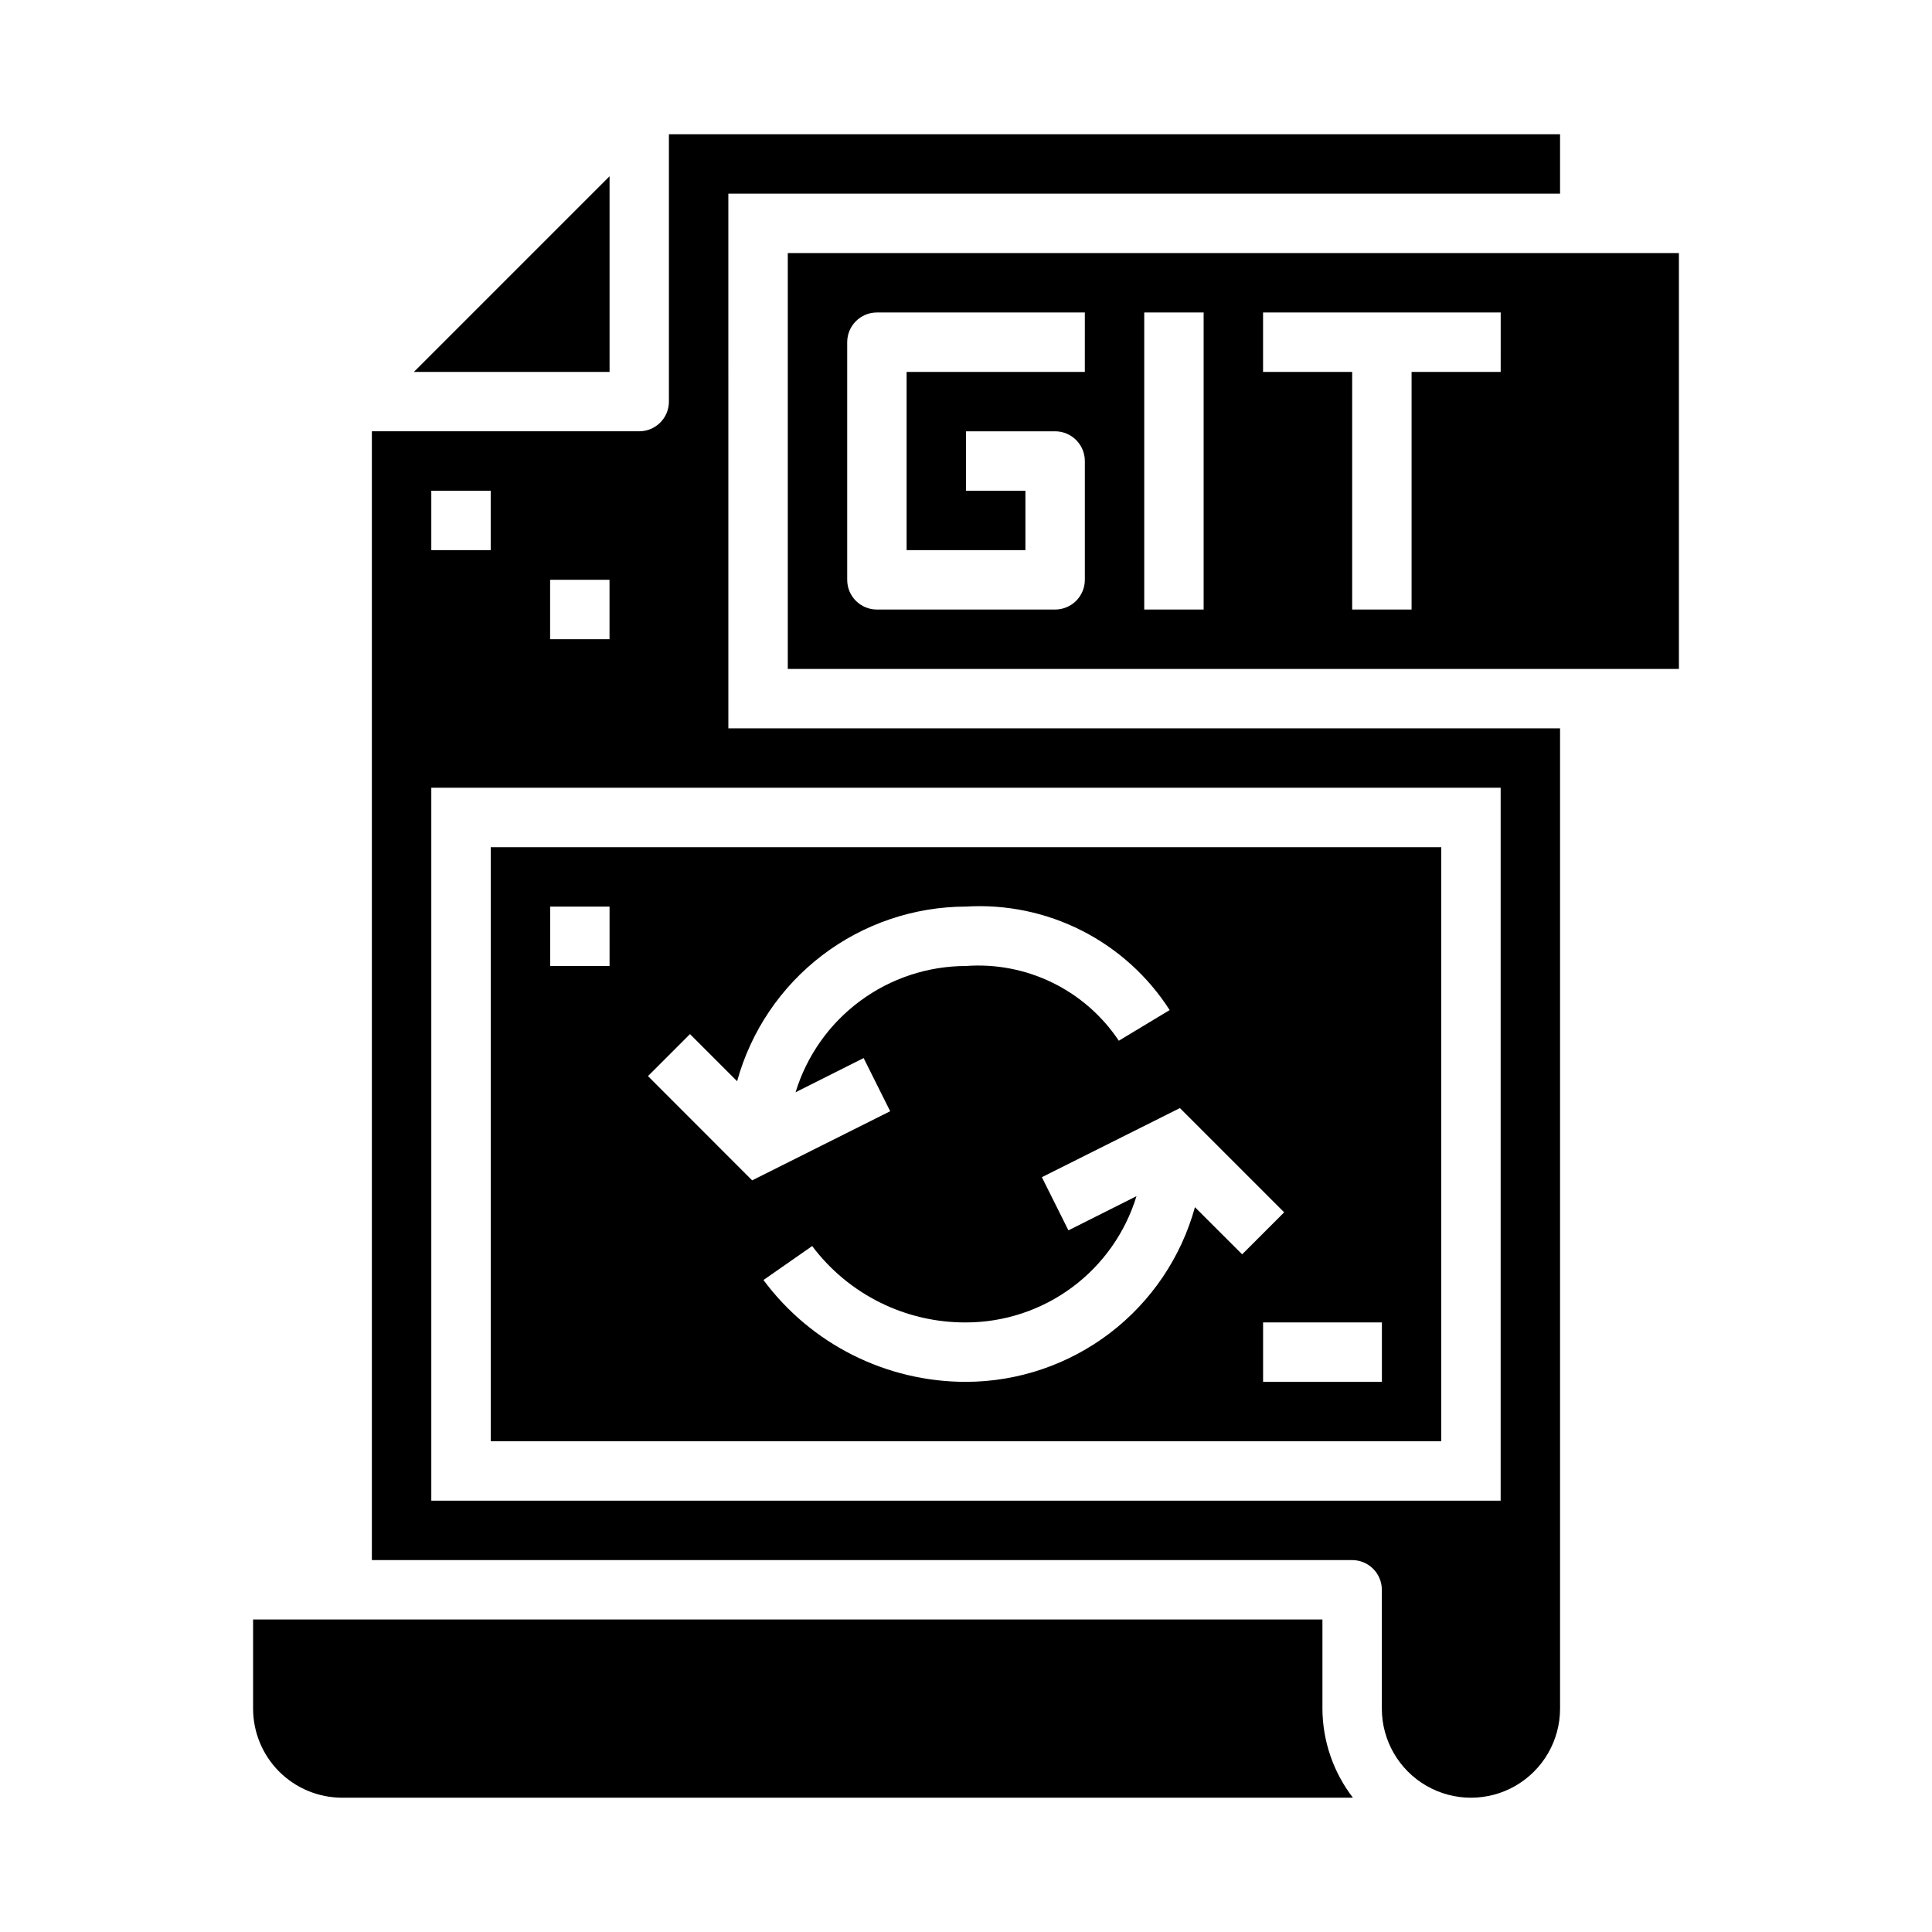
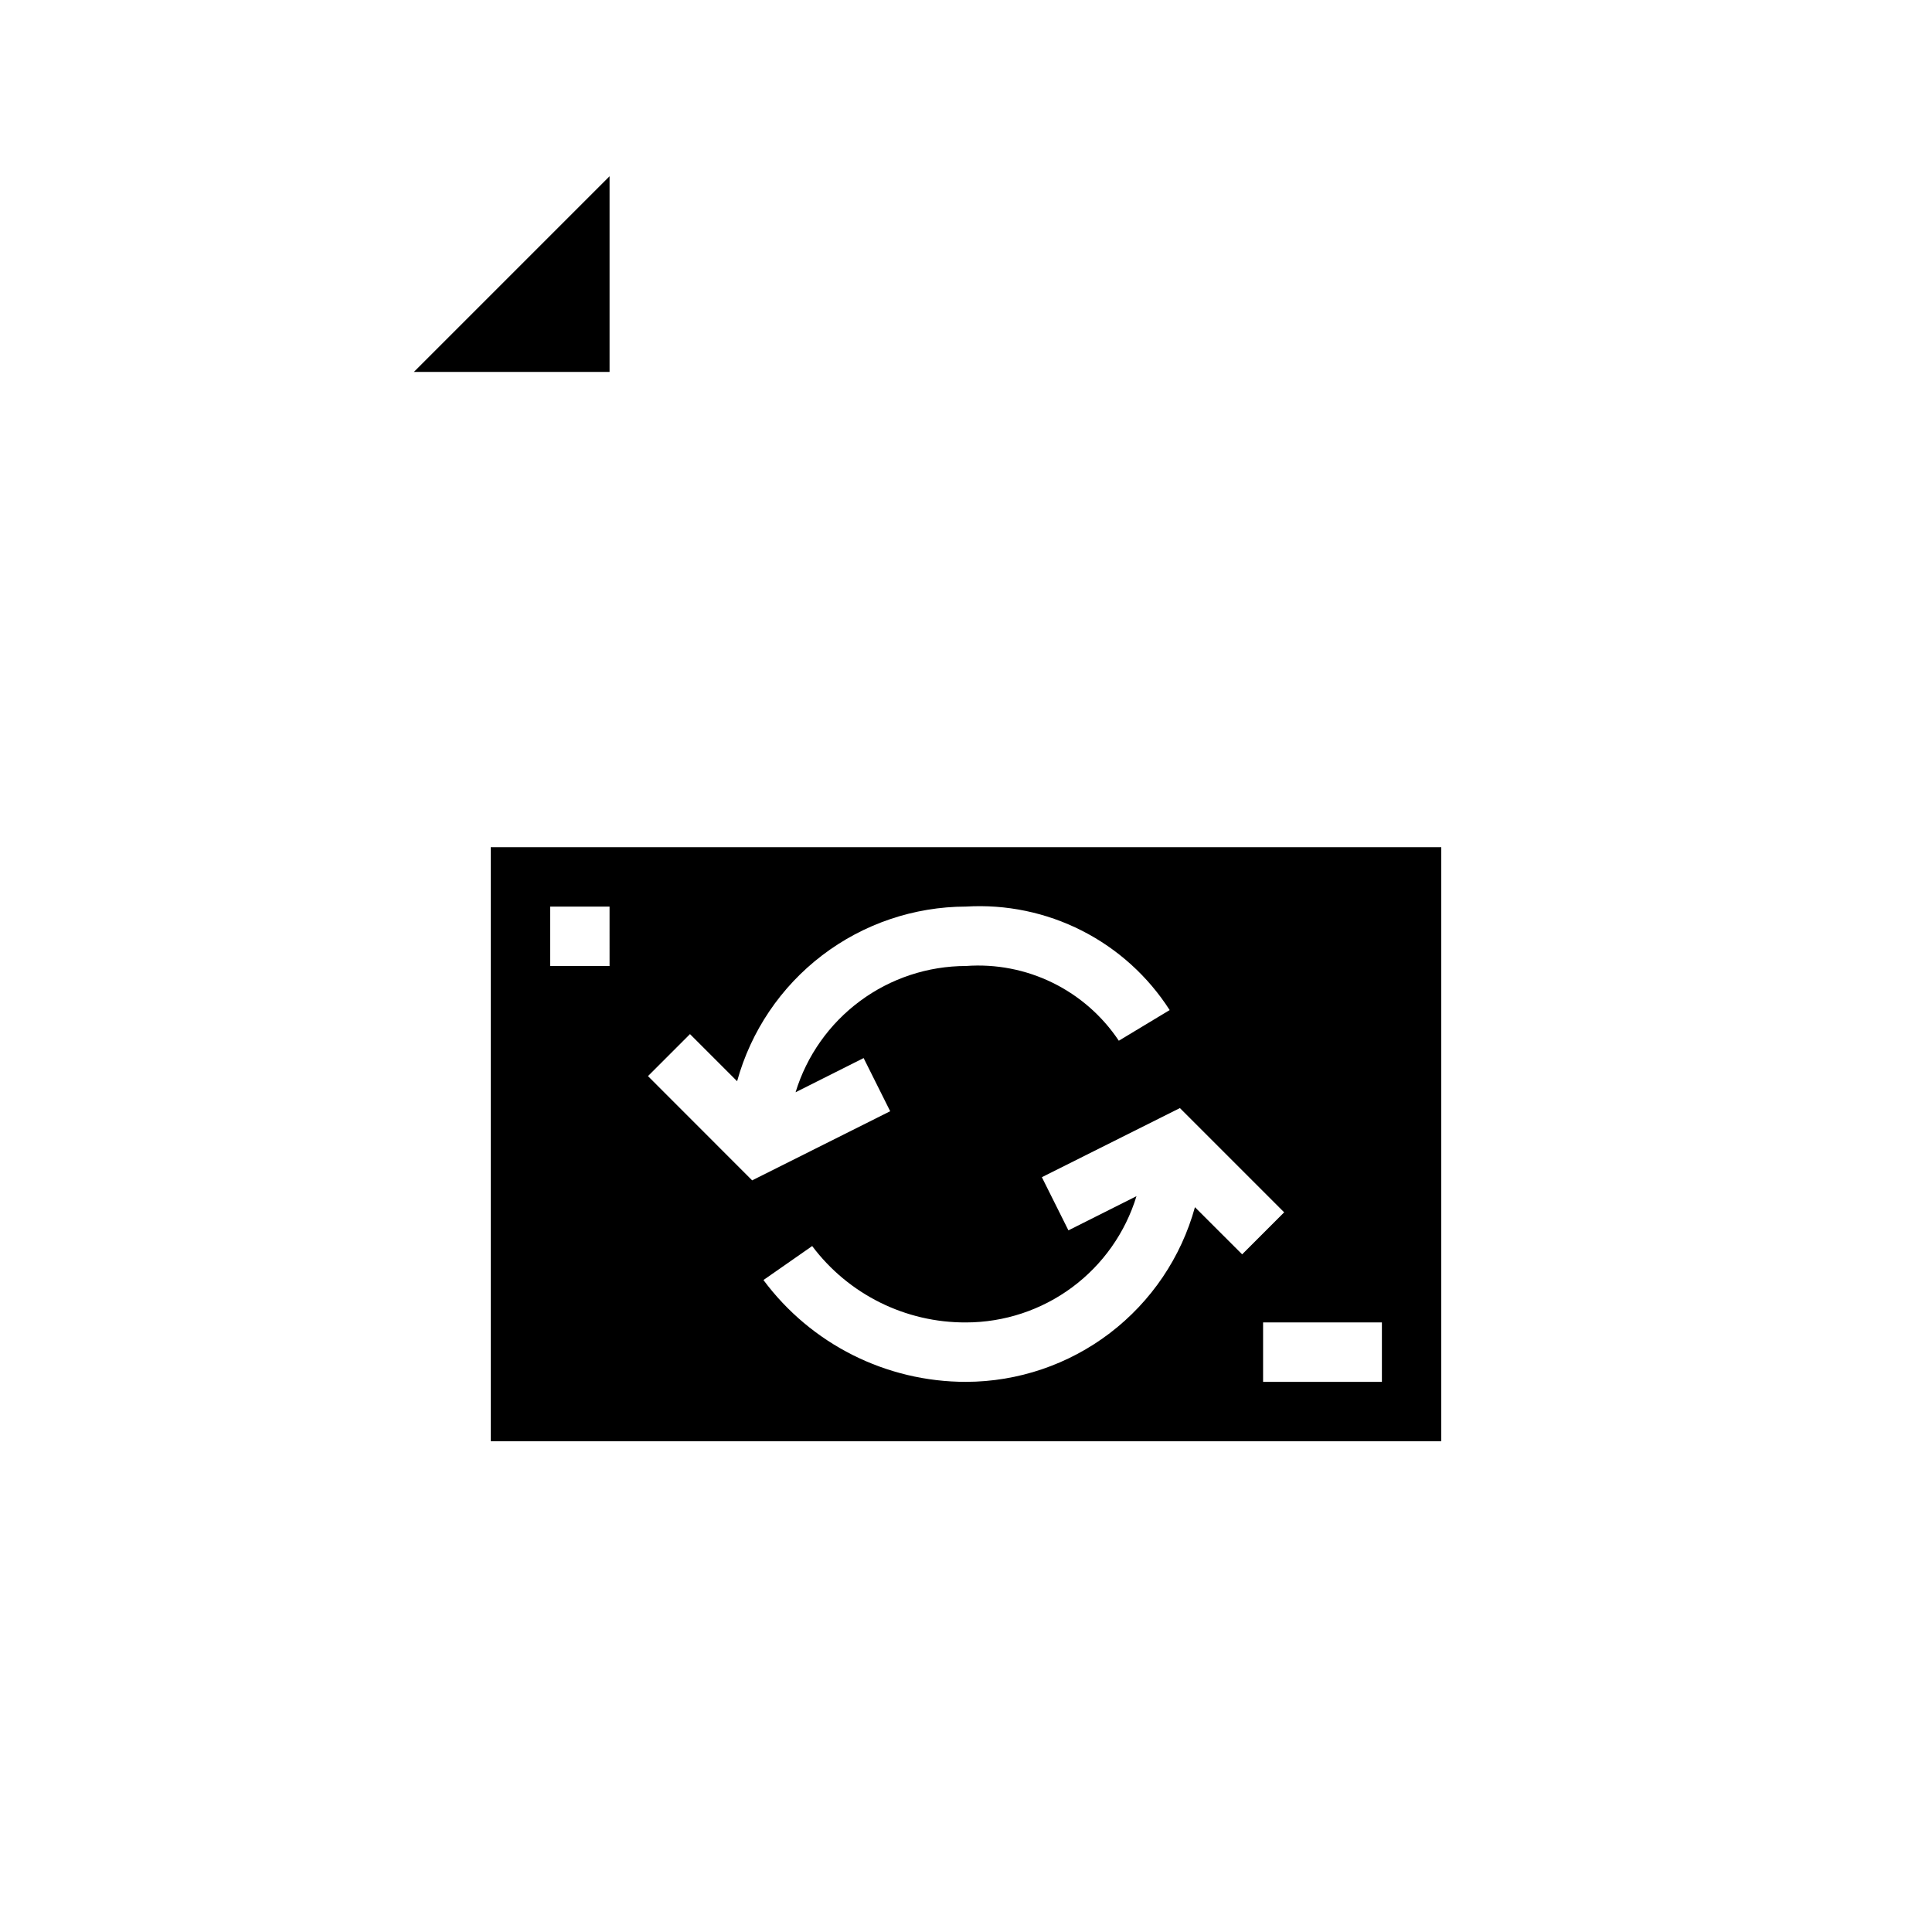
<svg xmlns="http://www.w3.org/2000/svg" fill="#000000" width="800px" height="800px" version="1.1" viewBox="144 144 512 512">
  <g>
-     <path d="m494.46 573.18h-283.39v23.617c0 6.262 2.488 12.27 6.918 16.699 4.426 4.426 10.434 6.914 16.699 6.914h267.85c-5.211-6.773-8.047-15.07-8.078-23.613z" />
-     <path d="m337.02 195.32h220.41v-15.742h-236.16v70.848c0 2.09-0.828 4.09-2.305 5.566-1.477 1.477-3.481 2.305-5.566 2.305h-70.848v299.14h259.78c2.086 0 4.09 0.832 5.566 2.309 1.477 1.477 2.305 3.477 2.305 5.566v31.488c0 8.434 4.5 16.23 11.809 20.449 7.305 4.219 16.309 4.219 23.617 0 7.305-4.219 11.805-12.016 11.805-20.449v-259.78h-220.41zm-47.234 102.34h15.742v15.742h-15.742zm-31.488-23.617h15.742v15.742h-15.742zm283.39 78.719v188.93h-283.39v-188.93z" />
-     <path d="m352.77 211.07v110.21h236.16v-110.21zm78.719 31.488h-47.23v47.23h31.488v-15.742h-15.742v-15.746h23.617-0.004c2.09 0 4.09 0.832 5.566 2.309 1.477 1.477 2.309 3.477 2.309 5.566v31.488c0 2.086-0.832 4.09-2.309 5.566-1.477 1.473-3.477 2.305-5.566 2.305h-47.23c-4.348 0-7.871-3.523-7.871-7.871v-62.977c0-4.348 3.523-7.875 7.871-7.875h55.105zm31.488 62.977h-15.742v-78.723h15.742zm78.719-62.977h-23.613v62.977h-15.742v-62.977h-23.617v-15.746h62.977z" />
    <path d="m525.95 368.51h-251.9v157.44h251.9zm-220.41 31.488h-15.746v-15.746h15.742zm10.18 29.18 11.133-11.133 12.492 12.492-0.004 0.004c3.664-13.285 11.578-25.004 22.535-33.363 10.953-8.359 24.348-12.898 38.129-12.926 10.621-0.641 21.223 1.562 30.707 6.383 9.488 4.82 17.52 12.086 23.262 21.043l-13.477 8.125c-4.394-6.59-10.457-11.895-17.57-15.375-7.113-3.481-15.023-5.008-22.922-4.43-10.121 0.012-19.969 3.269-28.098 9.293-8.129 6.023-14.113 14.492-17.074 24.168l18.035-9.059 7.039 14.09-36.582 18.32zm144.95 34.738c-3.664 13.285-11.578 25.004-22.535 33.363-10.953 8.359-24.348 12.898-38.125 12.926-21.16 0.012-41.074-10-53.688-26.984l12.91-9.004v-0.004c9.621 12.82 24.746 20.328 40.777 20.246 10.117-0.012 19.965-3.269 28.094-9.289 8.133-6.023 14.117-14.496 17.074-24.172l-18.035 9.059-7.039-14.09 36.582-18.316 27.629 27.629-11.133 11.133zm49.547 46.289h-31.488v-15.746h31.488z" />
    <path d="m305.54 190.71-51.848 51.848h51.848z" />
  </g>
</svg>